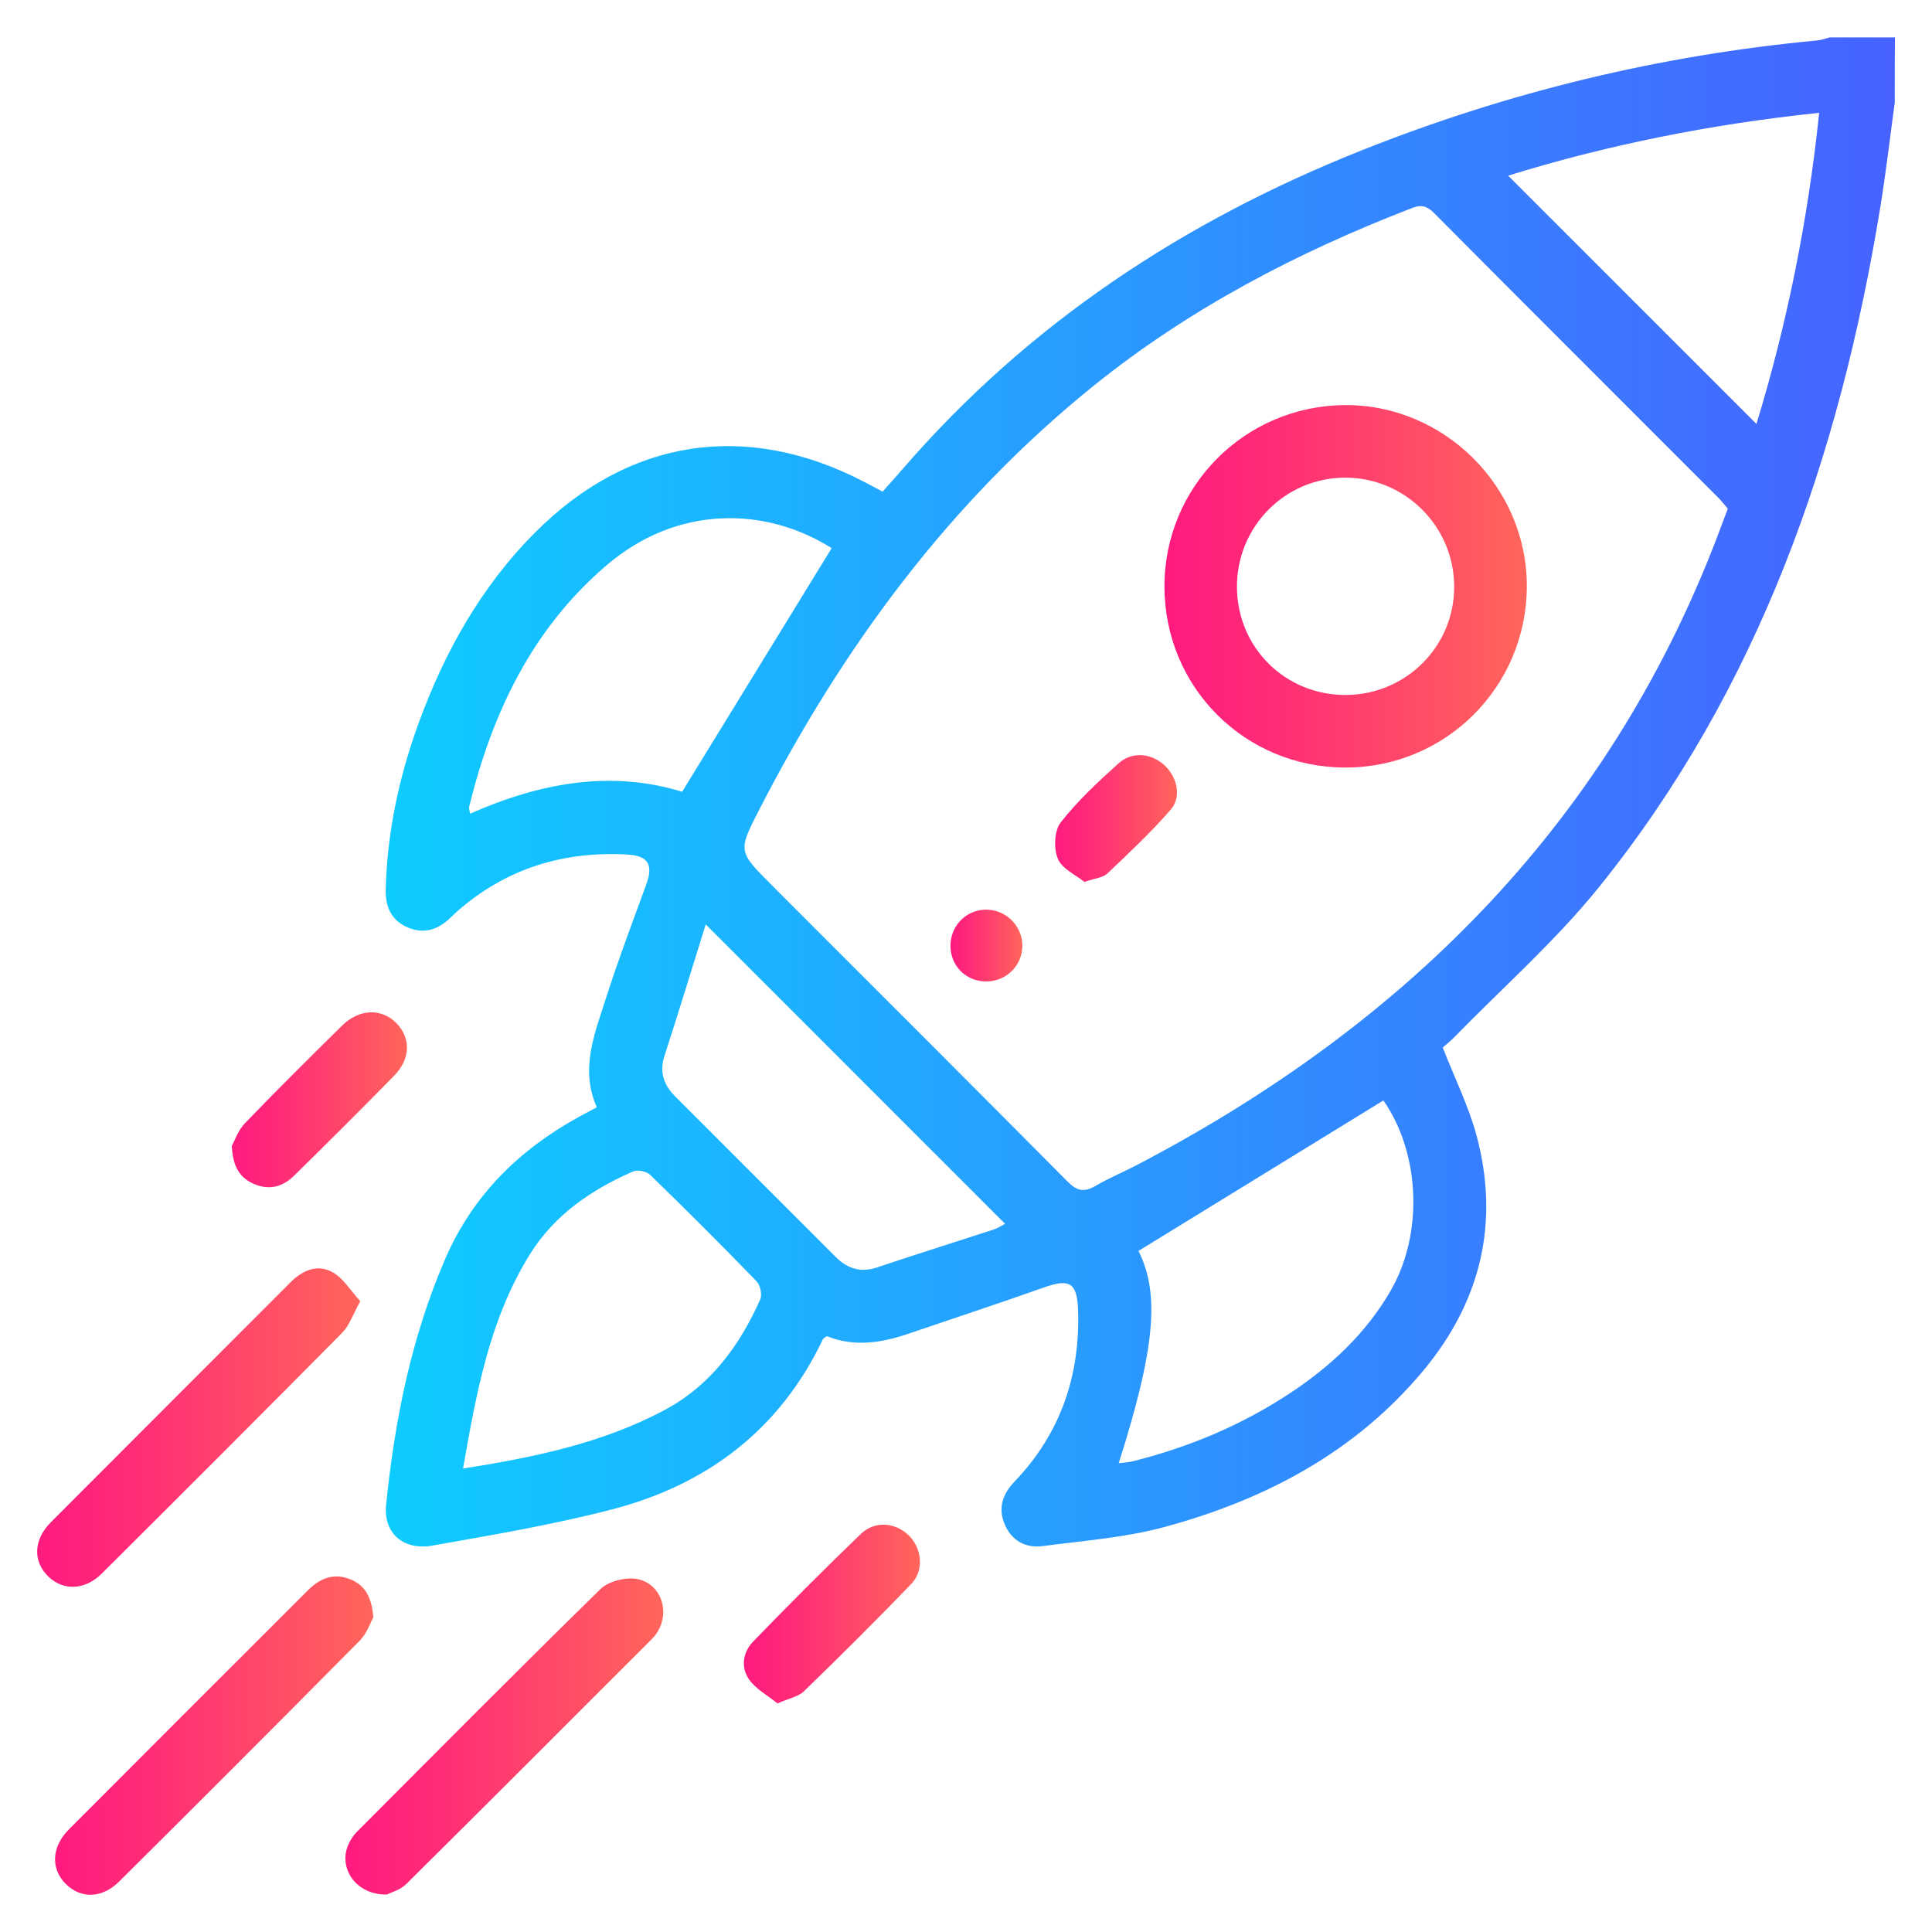
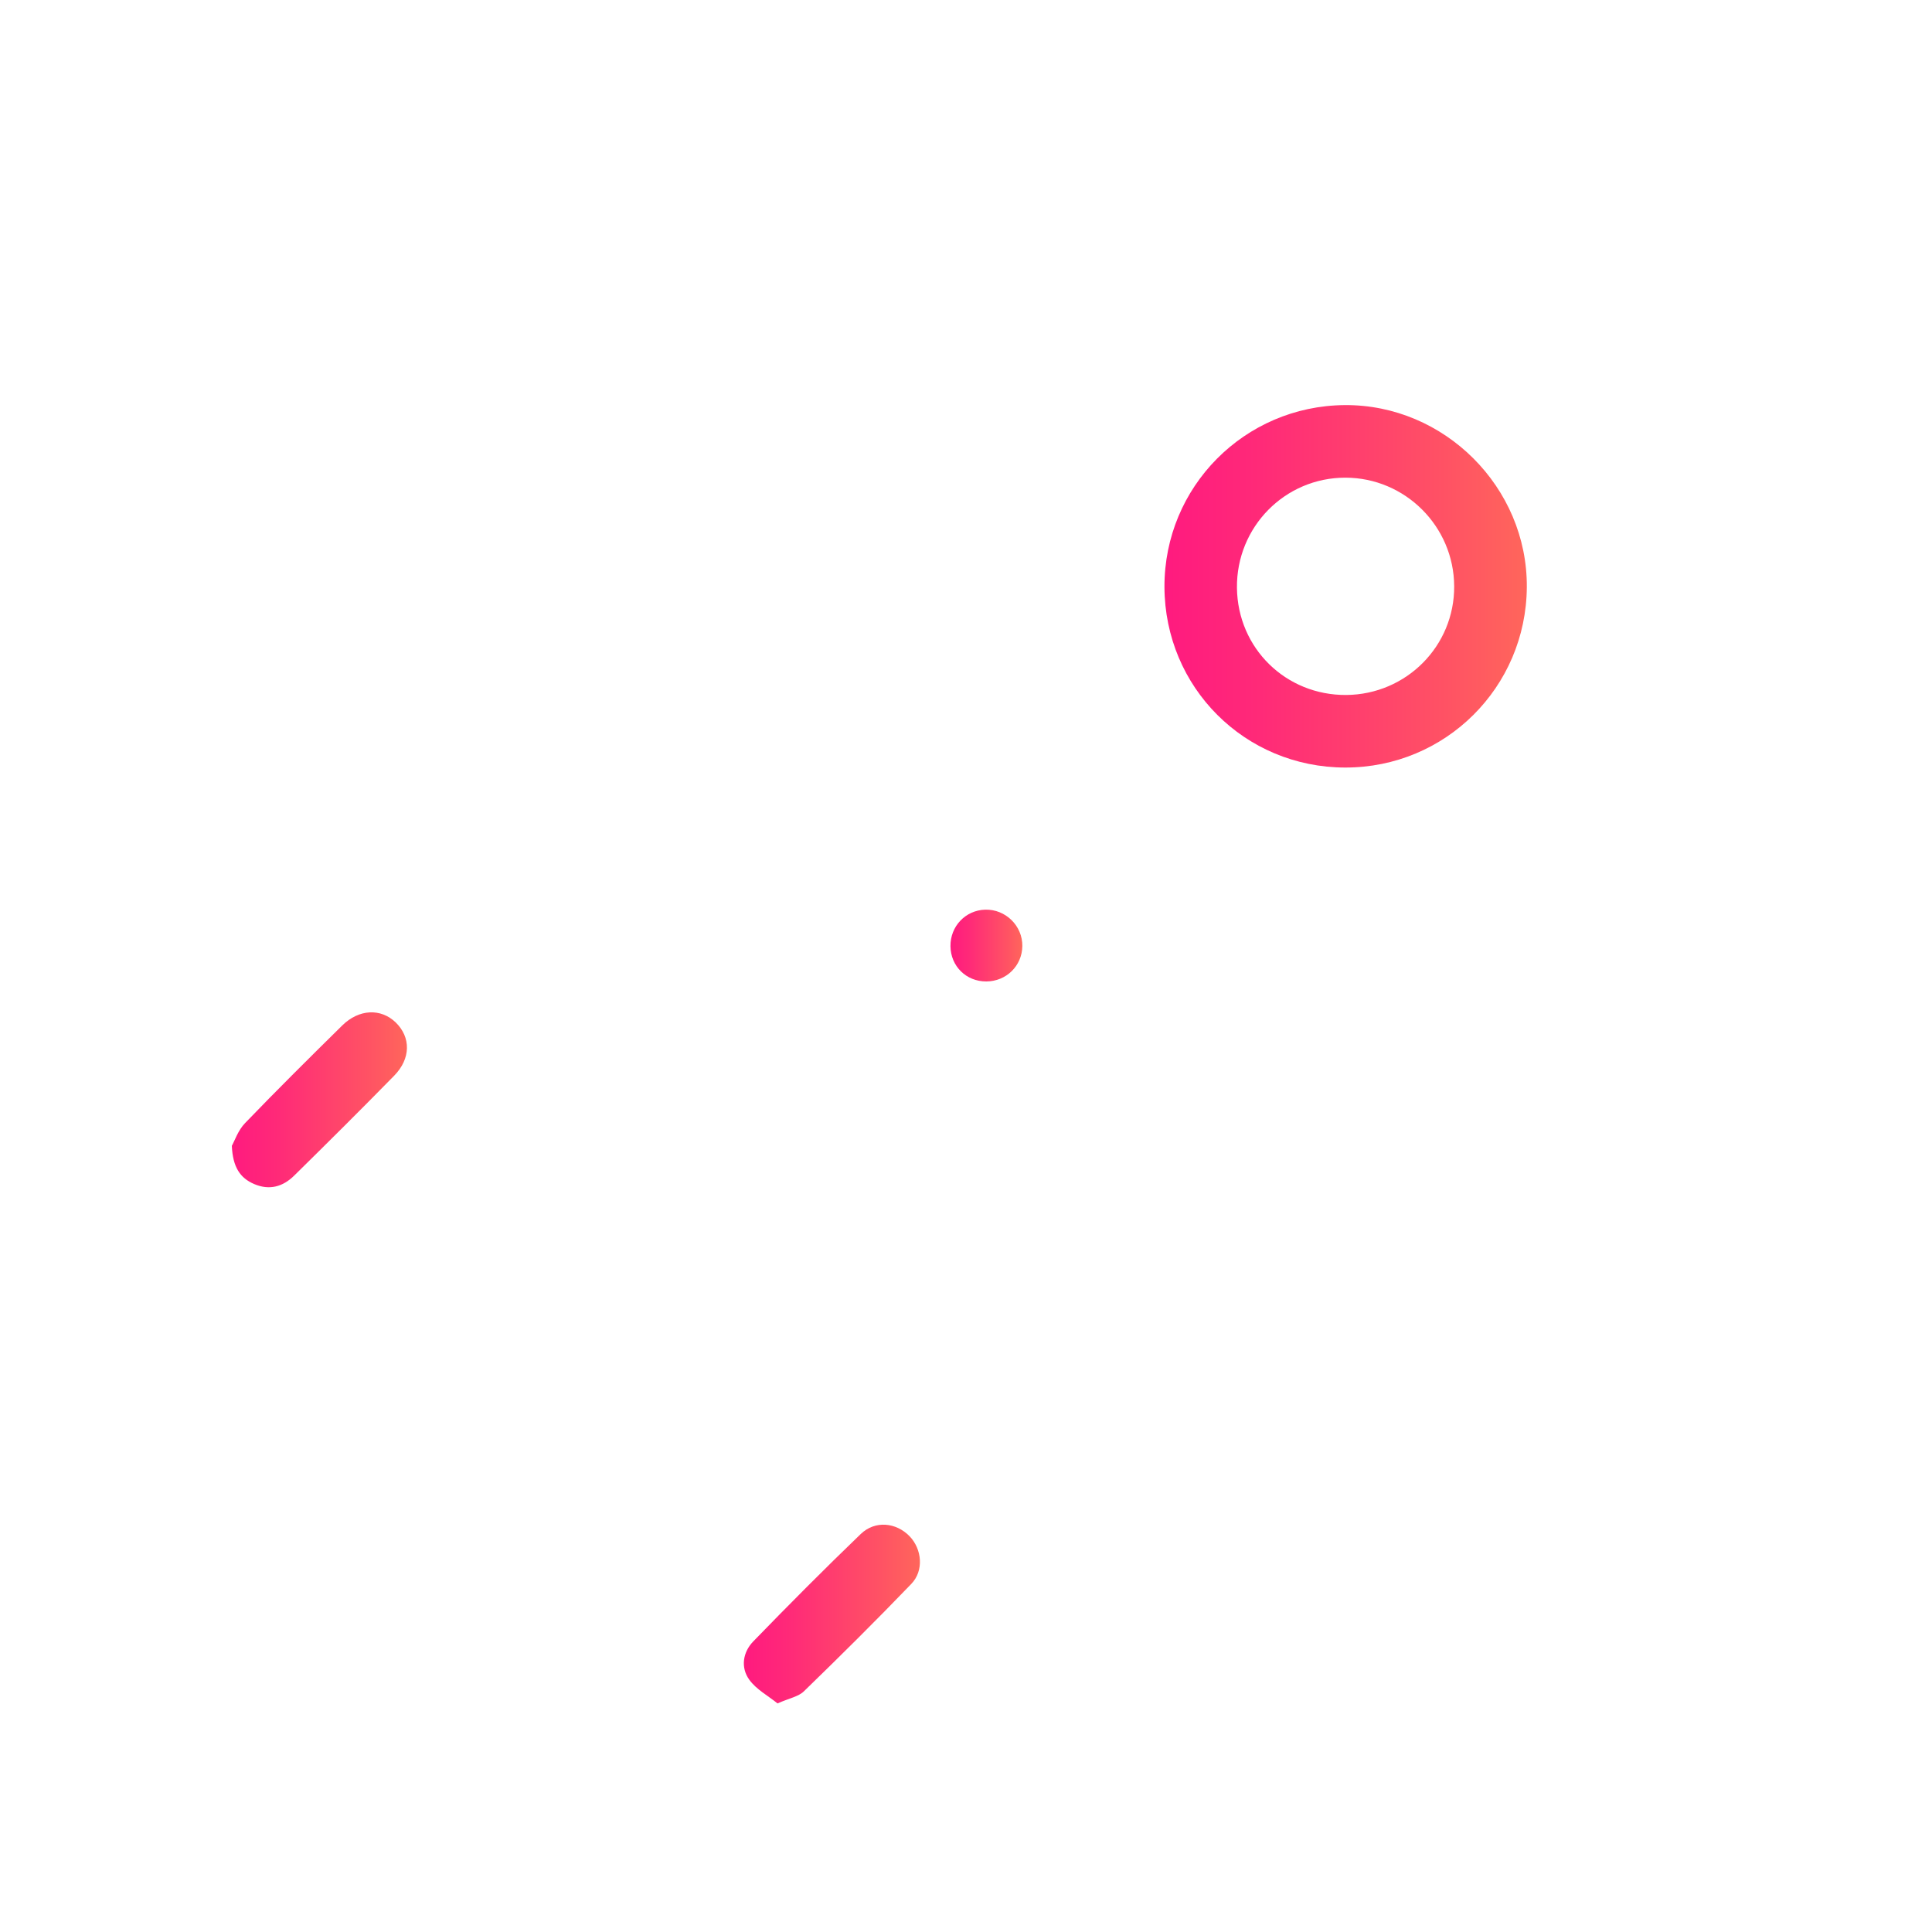
<svg xmlns="http://www.w3.org/2000/svg" version="1.1" id="Layer_1" x="0px" y="0px" viewBox="0 0 250 250" style="enable-background:new 0 0 250 250;" xml:space="preserve">
  <style type="text/css"> .st0{fill:url(#SVGID_1_);} .st1{fill:url(#SVGID_00000139999833830948808320000011088796736744535446_);} .st2{fill:url(#SVGID_00000104667537033658400160000009213703423214026651_);} .st3{fill:url(#SVGID_00000120548881524483981770000009959161954813960369_);} .st4{fill:url(#SVGID_00000145747075252227857250000004008285815595331002_);} .st5{fill:url(#SVGID_00000082326586714144989940000009700333203643501751_);} .st6{fill:url(#SVGID_00000124877349807811892050000002358045721856395455_);} .st7{fill:url(#SVGID_00000087411152148283551850000011047950192588772271_);} .st8{fill:url(#SVGID_00000042017739968112209290000005589752284517371583_);} .st9{fill:url(#SVGID_00000099663139385618846050000007106161421749888908_);} .st10{fill:url(#SVGID_00000009576493307201202400000010438906157226113943_);} .st11{fill:url(#SVGID_00000183221015553954614150000014409332973179255962_);} .st12{fill:url(#SVGID_00000154393707328444048560000017069804374155965082_);} .st13{fill:url(#SVGID_00000146466738185816272140000011489815751705853358_);} .st14{fill:url(#SVGID_00000013177074561924932590000000267231449137316528_);} .st15{fill:url(#SVGID_00000005252730233114696300000008820954981467448491_);} .st16{fill:url(#SVGID_00000025413806044187147310000018239951534973165733_);} .st17{fill:url(#SVGID_00000122691466541033370080000013587708650262450877_);} .st18{fill:url(#SVGID_00000139277669178279455440000004479530463431180192_);} .st19{fill:url(#SVGID_00000178904107938814175710000001248958321089100430_);} .st20{fill:url(#SVGID_00000181057893788253866040000015851301955854618509_);} .st21{fill:url(#SVGID_00000081627057754305234130000014094031130839598525_);} </style>
  <g>
    <linearGradient id="SVGID_1_" gradientUnits="userSpaceOnUse" x1="49.893" y1="102.464" x2="245.18" y2="102.464">
      <stop offset="0" style="stop-color:#0ECCFF" />
      <stop offset="1" style="stop-color:#4762FF" />
    </linearGradient>
-     <path class="st0" d="M245.18,13.27c-0.62,4.56-1.15,9.13-1.89,13.67c-5.26,32.09-15.68,62.13-36.33,87.79 c-5.61,6.97-12.42,12.97-18.69,19.4c-0.54,0.55-1.15,1.04-1.58,1.42c1.52,3.9,3.35,7.57,4.39,11.44 c2.99,11.22,0.53,21.41-6.85,30.3c-8.82,10.62-20.5,16.77-33.57,20.31c-5.08,1.38-10.45,1.76-15.7,2.46 c-2.22,0.3-4.02-0.66-4.94-2.78c-0.91-2.11-0.3-3.94,1.26-5.56c5.95-6.22,8.51-13.71,8.22-22.23c-0.12-3.5-1.11-4.06-4.36-2.91 c-5.89,2.08-11.82,4.04-17.73,6.05c-3.48,1.18-6.99,1.66-10.4,0.27c-0.28,0.2-0.46,0.26-0.52,0.39 c-5.59,11.74-15.03,18.86-27.38,22.05c-7.62,1.97-15.41,3.29-23.17,4.66c-3.78,0.67-6.35-1.66-5.98-5.25 c1.11-10.93,3.24-21.61,7.62-31.78c3.56-8.27,9.56-14.17,17.32-18.44c0.68-0.37,1.37-0.74,2.33-1.25 c-2.19-4.87-0.31-9.47,1.16-14.05c1.59-4.98,3.45-9.88,5.24-14.79c0.92-2.51,0.28-3.7-2.42-3.86c-8.33-0.48-15.76,1.82-22.08,7.38 c-0.29,0.26-0.57,0.53-0.85,0.8c-1.6,1.56-3.46,2.16-5.57,1.23c-2.13-0.93-2.86-2.72-2.8-4.96c0.2-7.34,1.71-14.42,4.2-21.29 c3.37-9.29,8.1-17.78,15.13-24.83c12.11-12.16,27.3-14.48,42.52-6.59c0.76,0.39,1.51,0.8,2.45,1.3c0.88-0.99,1.75-1.96,2.61-2.95 c16.26-18.81,36.39-32.06,59.34-41.2c18.99-7.57,38.67-12.33,59.03-14.24c0.53-0.05,1.04-0.25,1.56-0.39c2.82,0,5.63,0,8.45,0 C245.18,7.63,245.18,10.45,245.18,13.27z M223.58,65.83c-0.34-0.4-0.75-0.94-1.22-1.41c-12.27-12.29-24.57-24.55-36.81-36.87 c-0.92-0.92-1.64-1.09-2.84-0.63c-14.81,5.72-28.77,12.99-41.18,22.99c-18.58,14.97-32.42,33.73-43.27,54.83 c-2.78,5.41-2.77,5.42,1.59,9.78c0.33,0.33,0.66,0.67,0.99,1c12.44,12.45,24.91,24.88,37.3,37.37c1.22,1.23,2.15,1.43,3.61,0.57 c1.68-0.99,3.5-1.74,5.23-2.64c35.44-18.48,61.92-45.14,75.92-83.2C223.09,67.11,223.29,66.61,223.58,65.83z M88.27,102.45 c6.39-10.42,12.87-20.97,19.35-31.52c-8.49-5.35-19.93-5.67-29.16,2.24c-9.65,8.26-14.79,19.14-17.75,31.22 c-0.06,0.25,0.07,0.54,0.12,0.9C69.89,101.29,79.02,99.62,88.27,102.45z M147.32,161.87c2.77,5.51,2.18,12.58-2.56,27.47 c0.67-0.09,1.28-0.11,1.86-0.26c7.33-1.84,14.2-4.73,20.5-8.93c5.19-3.47,9.65-7.64,12.82-13.12c4.31-7.43,3.8-17.86-0.93-24.63 C168.5,148.86,158.01,155.3,147.32,161.87z M59.92,190.03c9.37-1.48,18.11-3.31,26.13-7.6c5.91-3.17,9.65-8.3,12.32-14.27 c0.28-0.62,0.01-1.87-0.48-2.37c-4.51-4.66-9.11-9.25-13.76-13.77c-0.46-0.45-1.62-0.69-2.2-0.44 c-5.39,2.36-10.17,5.61-13.33,10.68C63.4,170.58,61.66,180.03,59.92,190.03z M235.4,14.6c-14.11,1.47-27.56,4.2-40.25,8.13 c10.7,10.7,21.47,21.47,32.13,32.13C231.18,42.12,233.93,28.7,235.4,14.6z M91.32,119.62c-1.83,5.86-3.53,11.43-5.33,16.98 c-0.7,2.15-0.09,3.82,1.41,5.31c6.91,6.91,13.82,13.83,20.74,20.74c1.5,1.5,3.2,2.07,5.33,1.36c5.03-1.69,10.09-3.27,15.14-4.92 c0.53-0.17,1.01-0.51,1.45-0.73C117.19,145.48,104.47,132.77,91.32,119.62z" />
    <g>
      <linearGradient id="SVGID_00000083783653317592945260000007919783515355268505_" gradientUnits="userSpaceOnUse" x1="7.112" y1="224.59" x2="48.307" y2="224.59">
        <stop offset="0" style="stop-color:#FF1A7F" />
        <stop offset="0.265" style="stop-color:#FF2A78" />
        <stop offset="0.777" style="stop-color:#FF5264" />
        <stop offset="1" style="stop-color:#FF665B" />
      </linearGradient>
-       <path style="fill:url(#SVGID_00000083783653317592945260000007919783515355268505_);" d="M48.31,209.28 c-0.38,0.68-0.83,2.08-1.75,3.01c-10.33,10.44-20.72,20.82-31.13,31.17c-2.21,2.2-4.93,2.26-6.88,0.36 c-1.99-1.94-1.92-4.79,0.33-7.06c10.31-10.35,20.65-20.67,30.98-30.99c1.56-1.56,3.36-2.28,5.52-1.39 C47.22,205.15,48.1,206.63,48.31,209.28z" />
      <linearGradient id="SVGID_00000177471513829009971040000005042226935948003732_" gradientUnits="userSpaceOnUse" x1="44.692" y1="224.703" x2="85.818" y2="224.703">
        <stop offset="0" style="stop-color:#FF1A7F" />
        <stop offset="0.265" style="stop-color:#FF2A78" />
        <stop offset="0.777" style="stop-color:#FF5264" />
        <stop offset="1" style="stop-color:#FF665B" />
      </linearGradient>
-       <path style="fill:url(#SVGID_00000177471513829009971040000005042226935948003732_);" d="M50.08,245.15 c-4.03,0.09-6.39-3.46-4.97-6.54c0.26-0.56,0.61-1.1,1.04-1.54c10.48-10.51,20.93-21.05,31.54-31.43 c1.03-1.01,3.15-1.56,4.61-1.34c3.21,0.49,4.5,4.25,2.71,6.98c-0.17,0.26-0.36,0.51-0.58,0.73 c-10.61,10.61-21.2,21.22-31.86,31.78C51.8,244.56,50.58,244.88,50.08,245.15z" />
      <linearGradient id="SVGID_00000065783055777002595340000006344858103068977059_" gradientUnits="userSpaceOnUse" x1="4.82" y1="184.722" x2="46.625" y2="184.722">
        <stop offset="0" style="stop-color:#FF1A7F" />
        <stop offset="0.265" style="stop-color:#FF2A78" />
        <stop offset="0.777" style="stop-color:#FF5264" />
        <stop offset="1" style="stop-color:#FF665B" />
      </linearGradient>
-       <path style="fill:url(#SVGID_00000065783055777002595340000006344858103068977059_);" d="M46.62,168.38 c-0.96,1.72-1.4,3.13-2.33,4.07c-10.33,10.44-20.72,20.82-31.13,31.18c-2.17,2.16-4.98,2.24-6.9,0.38 c-2.02-1.95-1.95-4.76,0.33-7.04c10.31-10.35,20.65-20.67,30.97-31.01c1.58-1.59,3.52-2.44,5.48-1.33 C44.44,165.41,45.38,167.02,46.62,168.38z" />
      <linearGradient id="SVGID_00000175282807583552596040000016721874377003215506_" gradientUnits="userSpaceOnUse" x1="96.254" y1="208.861" x2="119.039" y2="208.861">
        <stop offset="0" style="stop-color:#FF1A7F" />
        <stop offset="0.265" style="stop-color:#FF2A78" />
        <stop offset="0.777" style="stop-color:#FF5264" />
        <stop offset="1" style="stop-color:#FF665B" />
      </linearGradient>
      <path style="fill:url(#SVGID_00000175282807583552596040000016721874377003215506_);" d="M100.61,220.42 c-1.22-0.99-2.74-1.8-3.65-3.06c-1.15-1.59-0.84-3.57,0.52-4.97c4.56-4.7,9.18-9.35,13.9-13.89c1.86-1.79,4.59-1.5,6.32,0.29 c1.6,1.66,1.88,4.45,0.22,6.17c-4.54,4.72-9.19,9.33-13.89,13.89C103.32,219.55,102.12,219.75,100.61,220.42z" />
      <linearGradient id="SVGID_00000015339020425299675610000004878483496560708766_" gradientUnits="userSpaceOnUse" x1="30.002" y1="142.315" x2="52.662" y2="142.315">
        <stop offset="0" style="stop-color:#FF1A7F" />
        <stop offset="0.265" style="stop-color:#FF2A78" />
        <stop offset="0.777" style="stop-color:#FF5264" />
        <stop offset="1" style="stop-color:#FF665B" />
      </linearGradient>
      <path style="fill:url(#SVGID_00000015339020425299675610000004878483496560708766_);" d="M30,148.27c0.35-0.62,0.8-2,1.71-2.94 c4.12-4.28,8.35-8.47,12.58-12.64c2.16-2.13,5-2.24,6.91-0.39c1.98,1.92,1.97,4.68-0.19,6.89c-4.27,4.36-8.6,8.66-12.95,12.94 c-1.45,1.43-3.19,1.93-5.16,1.09C31.07,152.44,30.12,151.03,30,148.27z" />
      <linearGradient id="SVGID_00000021080855095663654410000004570215218703871384_" gradientUnits="userSpaceOnUse" x1="150.682" y1="75.866" x2="197.571" y2="75.866">
        <stop offset="0" style="stop-color:#FF1A7F" />
        <stop offset="0.265" style="stop-color:#FF2A78" />
        <stop offset="0.777" style="stop-color:#FF5264" />
        <stop offset="1" style="stop-color:#FF665B" />
      </linearGradient>
      <path style="fill:url(#SVGID_00000021080855095663654410000004570215218703871384_);" d="M174.08,99.32 c-13-0.01-23.36-10.37-23.4-23.38C150.65,63,161.04,52.52,174,52.42c12.91-0.1,23.66,10.65,23.57,23.56 C197.48,88.95,187.03,99.33,174.08,99.32z M174.2,89.93c7.78-0.06,14.02-6.34,13.97-14.08c-0.04-7.74-6.35-14.03-14.07-14.04 c-7.83-0.01-14.12,6.38-14.04,14.25C160.15,83.88,166.38,89.98,174.2,89.93z" />
      <linearGradient id="SVGID_00000178901142326998918030000013417215090070685321_" gradientUnits="userSpaceOnUse" x1="136.543" y1="105.918" x2="152.315" y2="105.918">
        <stop offset="0" style="stop-color:#FF1A7F" />
        <stop offset="0.265" style="stop-color:#FF2A78" />
        <stop offset="0.777" style="stop-color:#FF5264" />
        <stop offset="1" style="stop-color:#FF665B" />
      </linearGradient>
-       <path style="fill:url(#SVGID_00000178901142326998918030000013417215090070685321_);" d="M140.32,114.12 c-1.09-0.89-2.88-1.68-3.43-2.99c-0.56-1.33-0.47-3.63,0.36-4.7c2.19-2.8,4.84-5.27,7.5-7.66c1.77-1.59,4.27-1.3,5.96,0.28 c1.62,1.52,2.21,4.07,0.78,5.72c-2.54,2.93-5.39,5.59-8.21,8.27C142.74,113.57,141.74,113.63,140.32,114.12z" />
      <linearGradient id="SVGID_00000115487522590766118530000007662824903457552012_" gradientUnits="userSpaceOnUse" x1="122.991" y1="122.355" x2="132.293" y2="122.355">
        <stop offset="0" style="stop-color:#FF1A7F" />
        <stop offset="0.265" style="stop-color:#FF2A78" />
        <stop offset="0.777" style="stop-color:#FF5264" />
        <stop offset="1" style="stop-color:#FF665B" />
      </linearGradient>
      <path style="fill:url(#SVGID_00000115487522590766118530000007662824903457552012_);" d="M127.63,127 c-2.6,0.01-4.61-1.97-4.64-4.56c-0.03-2.58,1.95-4.66,4.5-4.73c2.63-0.07,4.83,2.09,4.8,4.71 C132.26,124.98,130.21,126.99,127.63,127z" />
    </g>
  </g>
</svg>